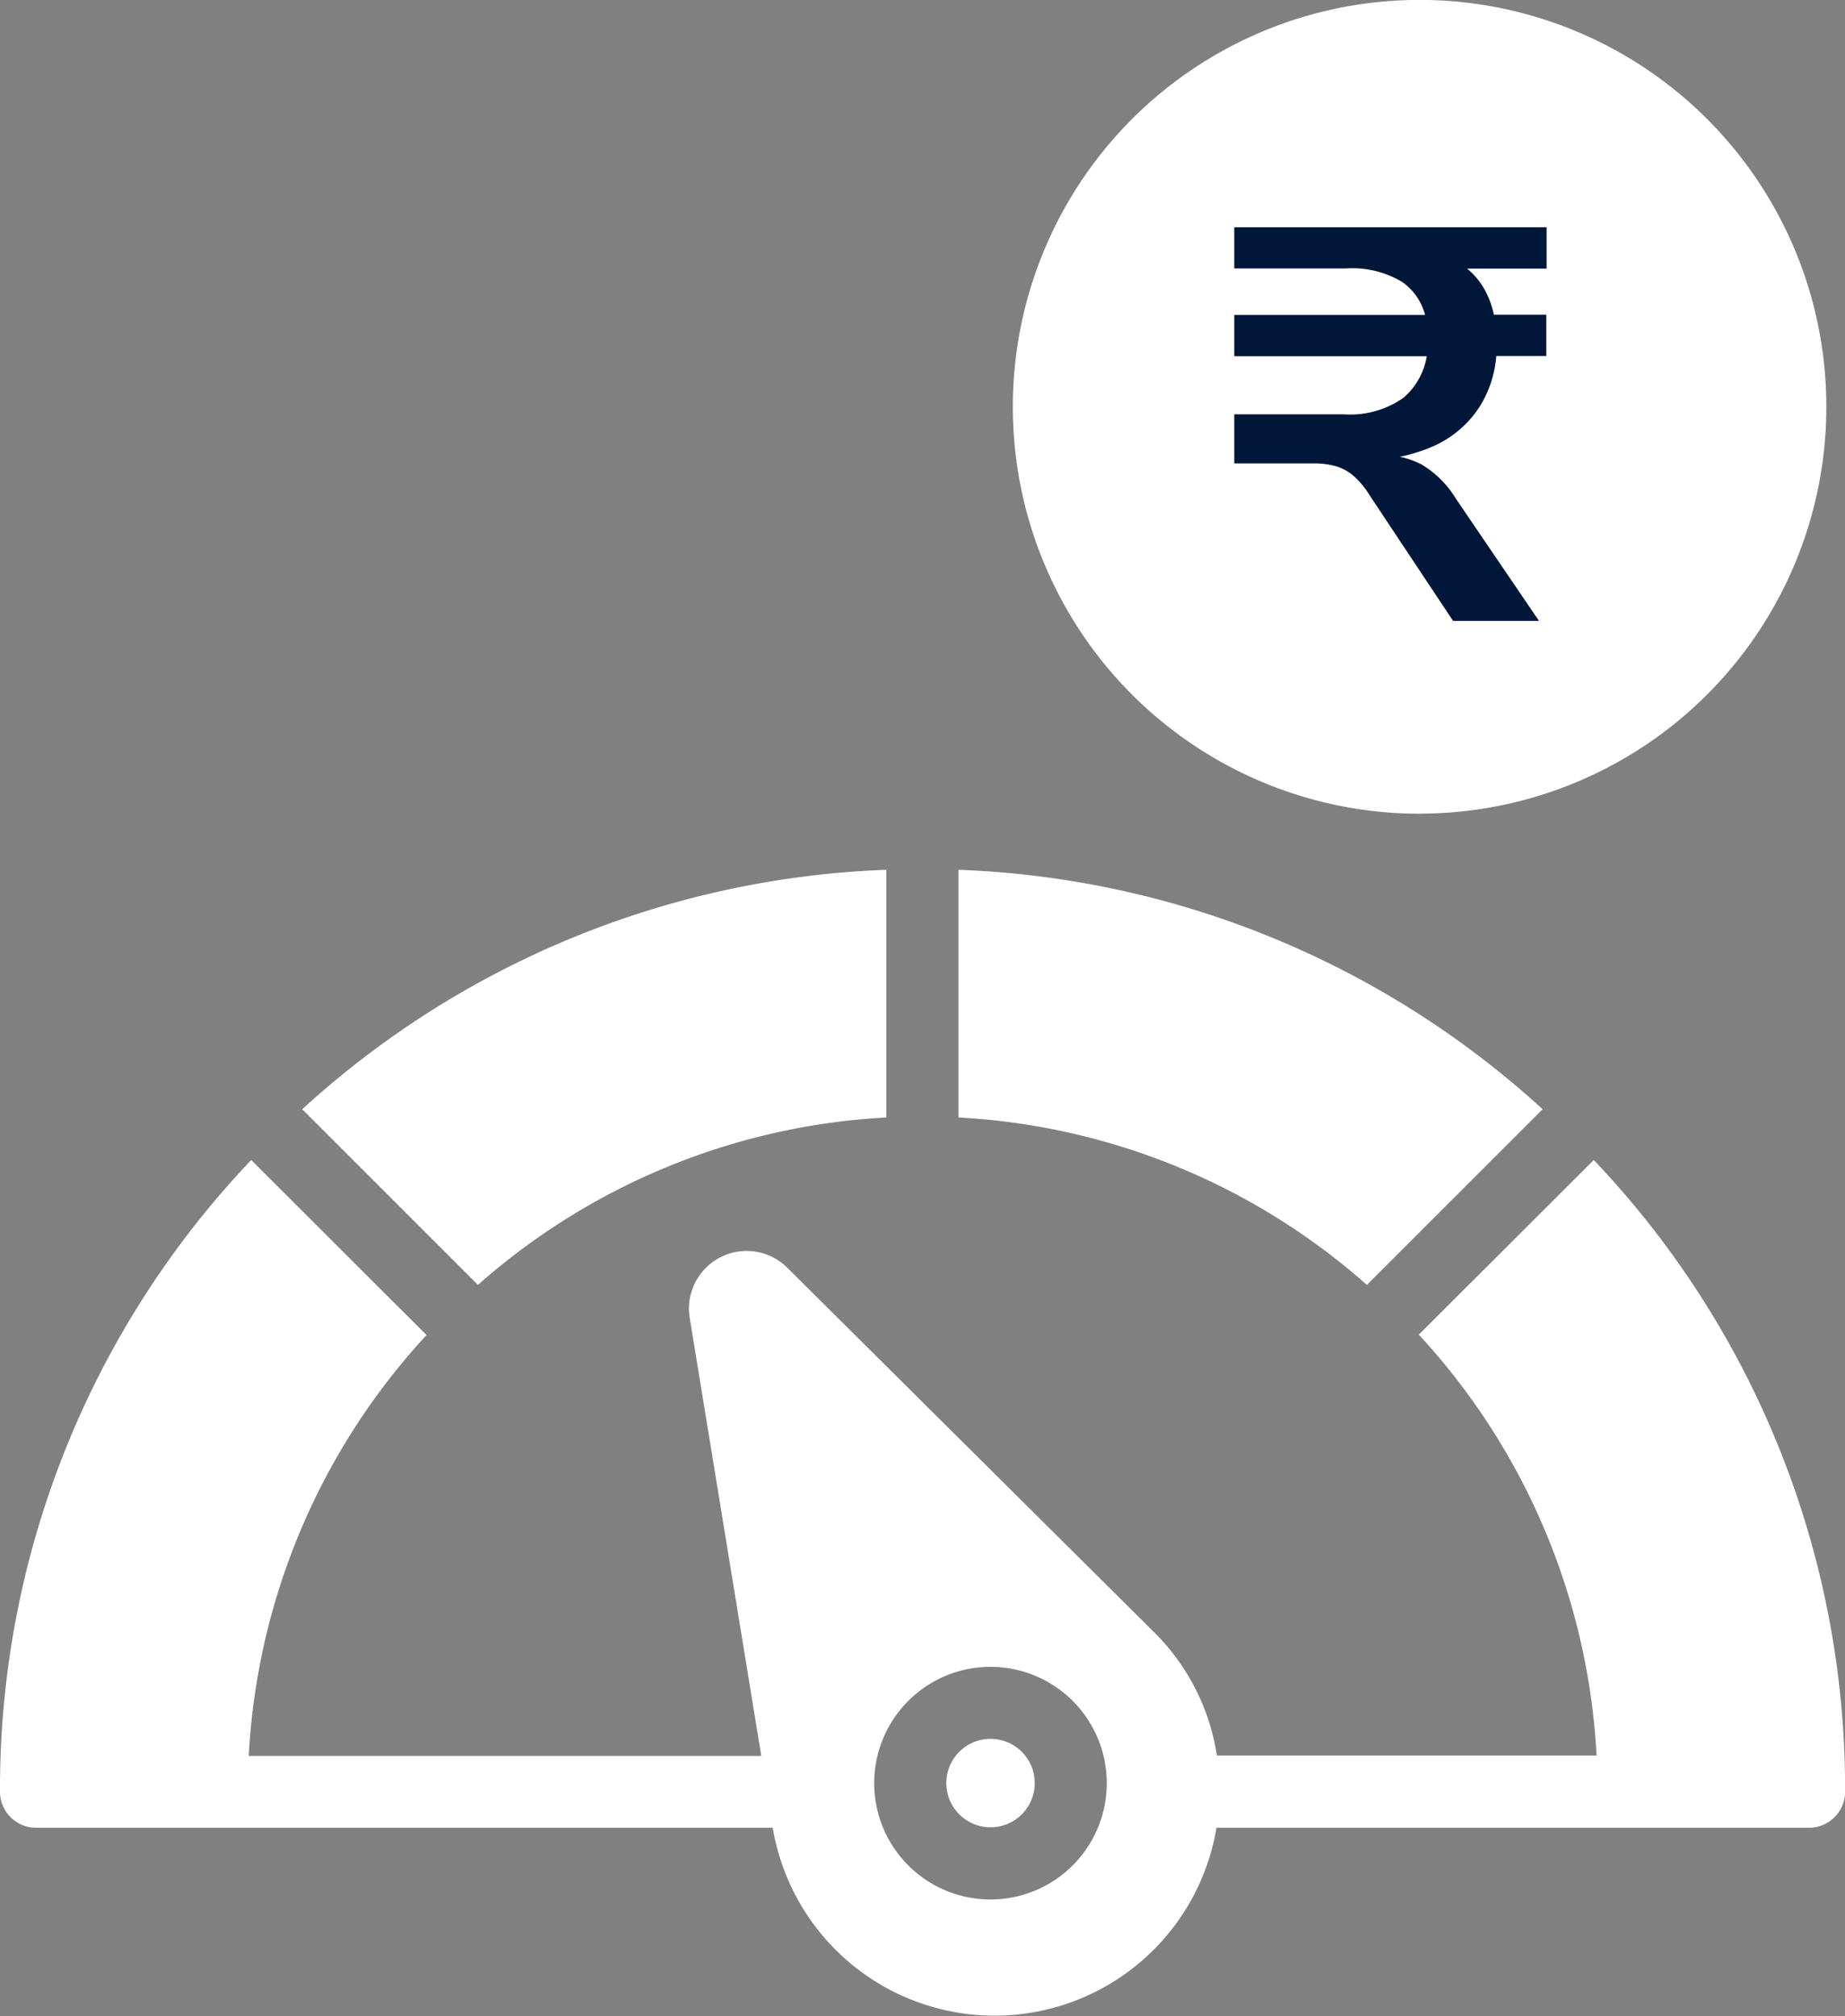
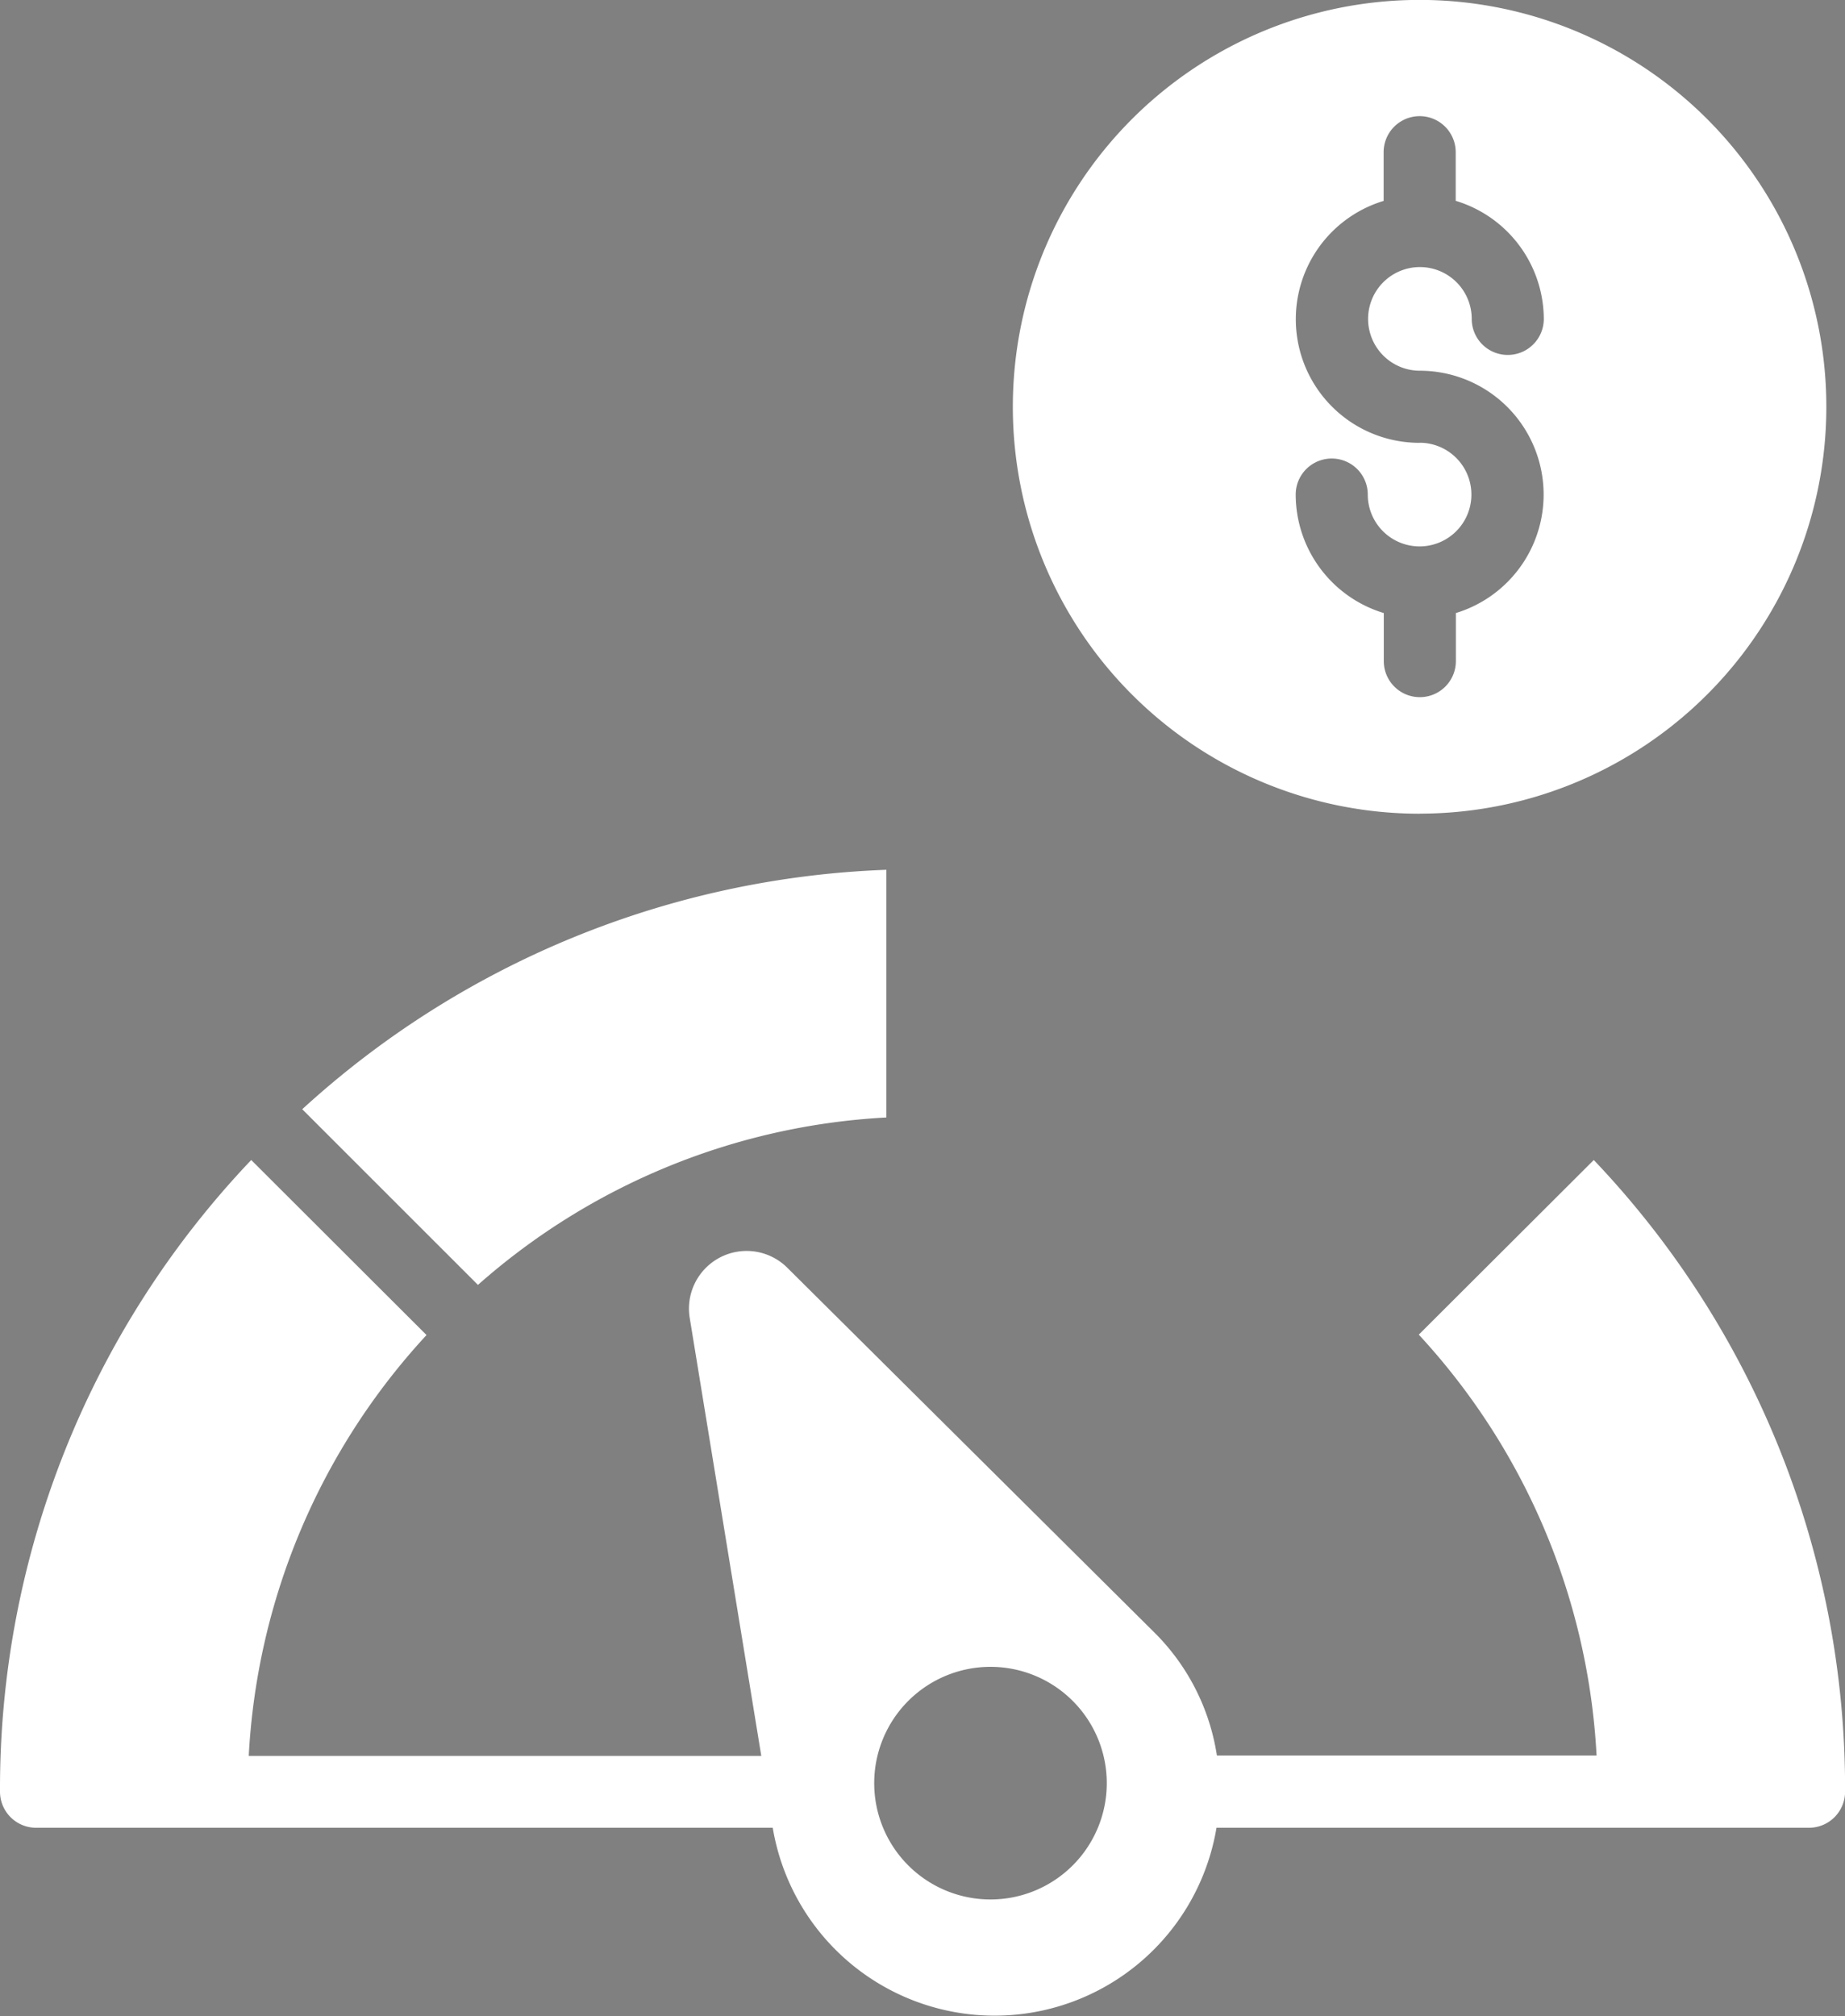
<svg xmlns="http://www.w3.org/2000/svg" width="23.038" height="25.168" viewBox="0 0 23.038 25.168">
  <rect x="0" y="0" width="23.038" height="25.168" fill="#808080" stroke="none" />
  <g id="Group_215938" data-name="Group 215938" transform="translate(-204.981 -1330.916)">
    <g id="low-risk" transform="translate(198.611 1326.916)">
      <path id="Path_294104" data-name="Path 294104" d="M26.271,36.22,24.086,38.4a8.389,8.389,0,0,1,2.22,5.254H21.565a2.75,2.75,0,0,0-.8-1.555L16.2,37.564a.72.72,0,0,0-1.218.625l.894,5.47h-6.4a8.389,8.389,0,0,1,2.22-5.254L9.507,36.22A11.382,11.382,0,0,0,6.37,44.107a.451.451,0,0,0,.449.449h9.2a2.809,2.809,0,0,0,5.541,0h7.4a.451.451,0,0,0,.449-.449A11.382,11.382,0,0,0,26.271,36.22Zm-7.532,9.231A1.452,1.452,0,1,1,20.19,44,1.452,1.452,0,0,1,18.738,45.451Z" transform="translate(0 -17.739)" fill="#fff" />
-       <path id="Path_294105" data-name="Path 294105" d="M40.294,31.149A11.425,11.425,0,0,0,33,28.16v3.092a8.366,8.366,0,0,1,5.1,2.09Z" transform="translate(-14.662 -13.302)" fill="#fff" />
      <path id="Path_294106" data-name="Path 294106" d="M16.963,33.342a8.366,8.366,0,0,1,5.1-2.09V28.16a11.425,11.425,0,0,0-7.294,2.989Z" transform="translate(-4.625 -13.302)" fill="#fff" />
-       <path id="Path_294107" data-name="Path 294107" d="M33.213,52.3a.552.552,0,1,0,.391.162A.553.553,0,0,0,33.213,52.3Z" transform="translate(-14.475 -26.593)" fill="#fff" />
      <path id="Path_294108" data-name="Path 294108" d="M39.589,14.157A5.079,5.079,0,1,0,34.51,9.079a5.079,5.079,0,0,0,5.079,5.079Zm0-4.629a1.543,1.543,0,0,1-.449-3.02V5.9a.449.449,0,1,1,.9,0v.607a1.547,1.547,0,0,1,1.1,1.474.449.449,0,0,1-.9,0,.647.647,0,1,0-.647.647,1.546,1.546,0,0,1,.449,3.025v.6a.449.449,0,1,1-.9,0v-.6a1.548,1.548,0,0,1-1.1-1.479.449.449,0,1,1,.9,0,.647.647,0,1,0,.647-.647Z" transform="translate(-15.493 0)" fill="#fff" />
    </g>
-     <circle id="Ellipse_5431" data-name="Ellipse 5431" cx="4" cy="4" r="4" transform="translate(219 1332)" fill="#fff" />
-     <path id="Path_294118" data-name="Path 294118" d="M2.9-.726,1.862-2.288a1.077,1.077,0,0,0-.192-.237.6.6,0,0,0-.223-.129.969.969,0,0,0-.289-.038H.168v-.613H1.534a1.156,1.156,0,0,0,.746-.206.868.868,0,0,0,.3-.589l.118.07H.168v-.516H2.7l-.132.091a.728.728,0,0,0-.3-.5,1.206,1.206,0,0,0-.7-.171H.168V-5.64h3.9v.516H2.816l.112-.1a.937.937,0,0,1,.348.331,1.124,1.124,0,0,1,.153.477l-.16-.132h.795v.516H3.29l.153-.16a1.4,1.4,0,0,1-.2.774,1.328,1.328,0,0,1-.575.505,2.066,2.066,0,0,1-.9.178V-2.8h.2a1.124,1.124,0,0,1,.54.122,1.251,1.251,0,0,1,.429.429L3.973-.726Z" transform="translate(220.225 1339.393)" fill="#011739" stroke="rgba(0,0,0,0)" stroke-width="1" />
  </g>
</svg>